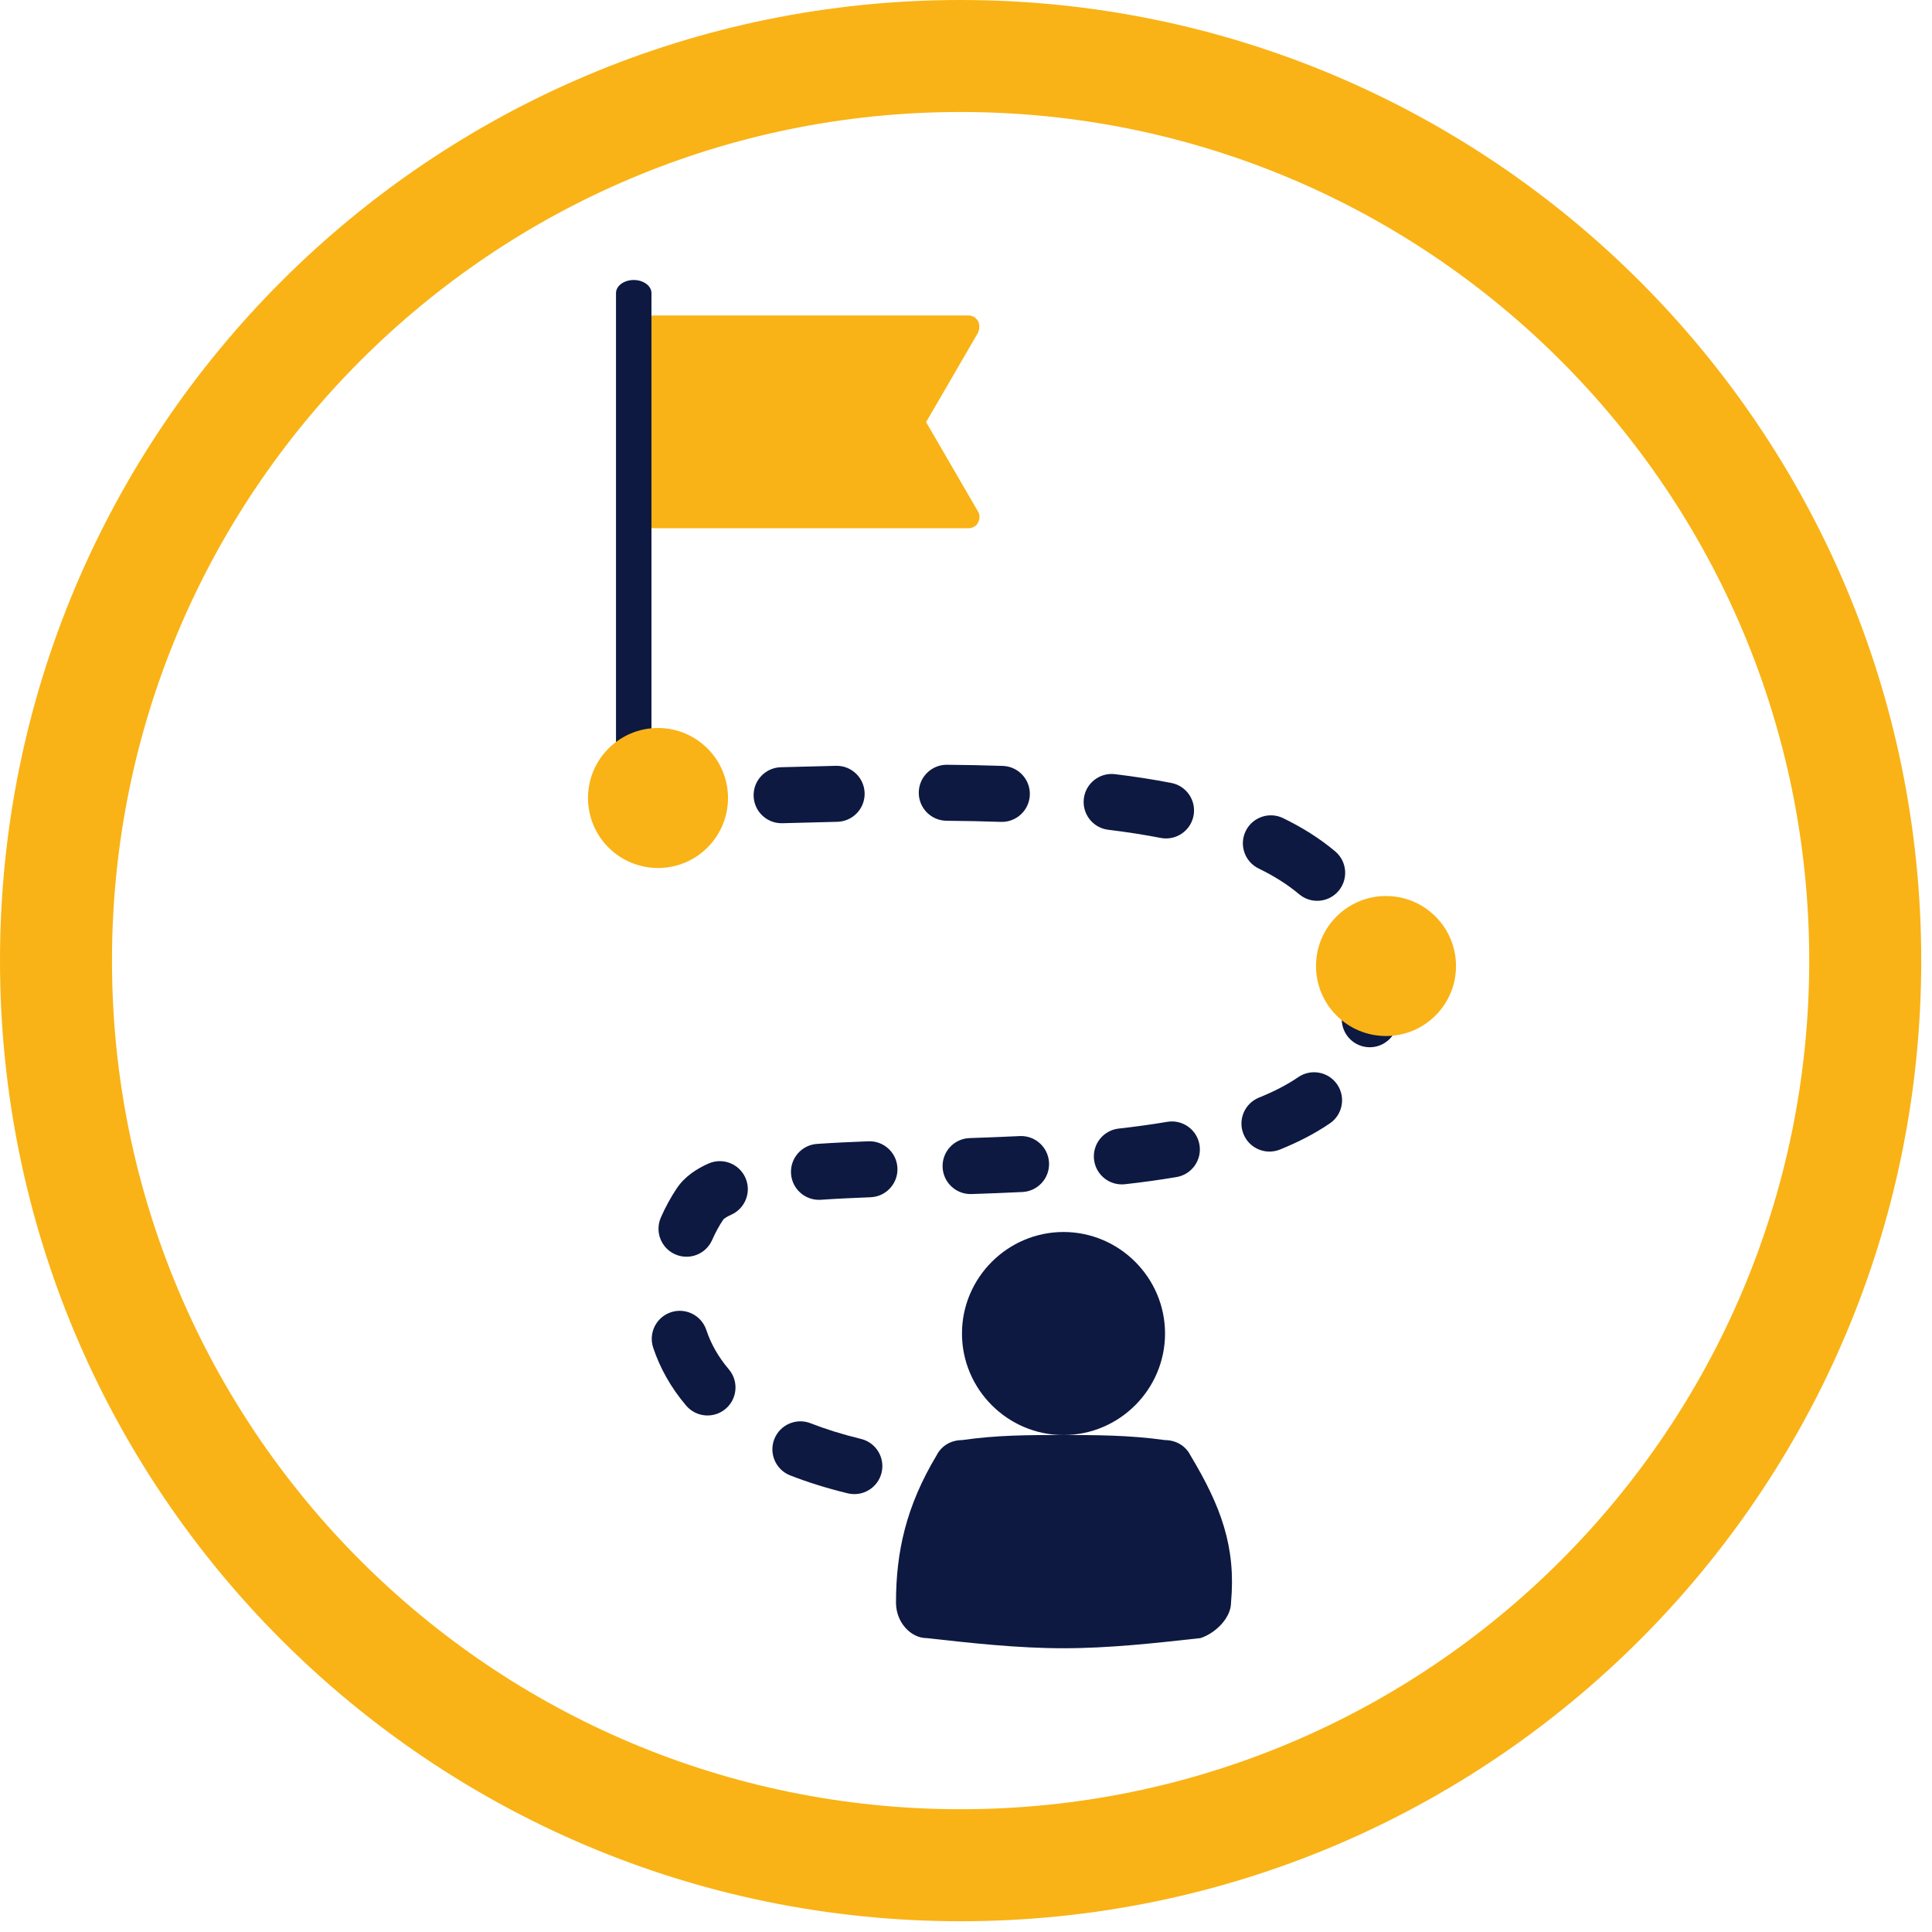
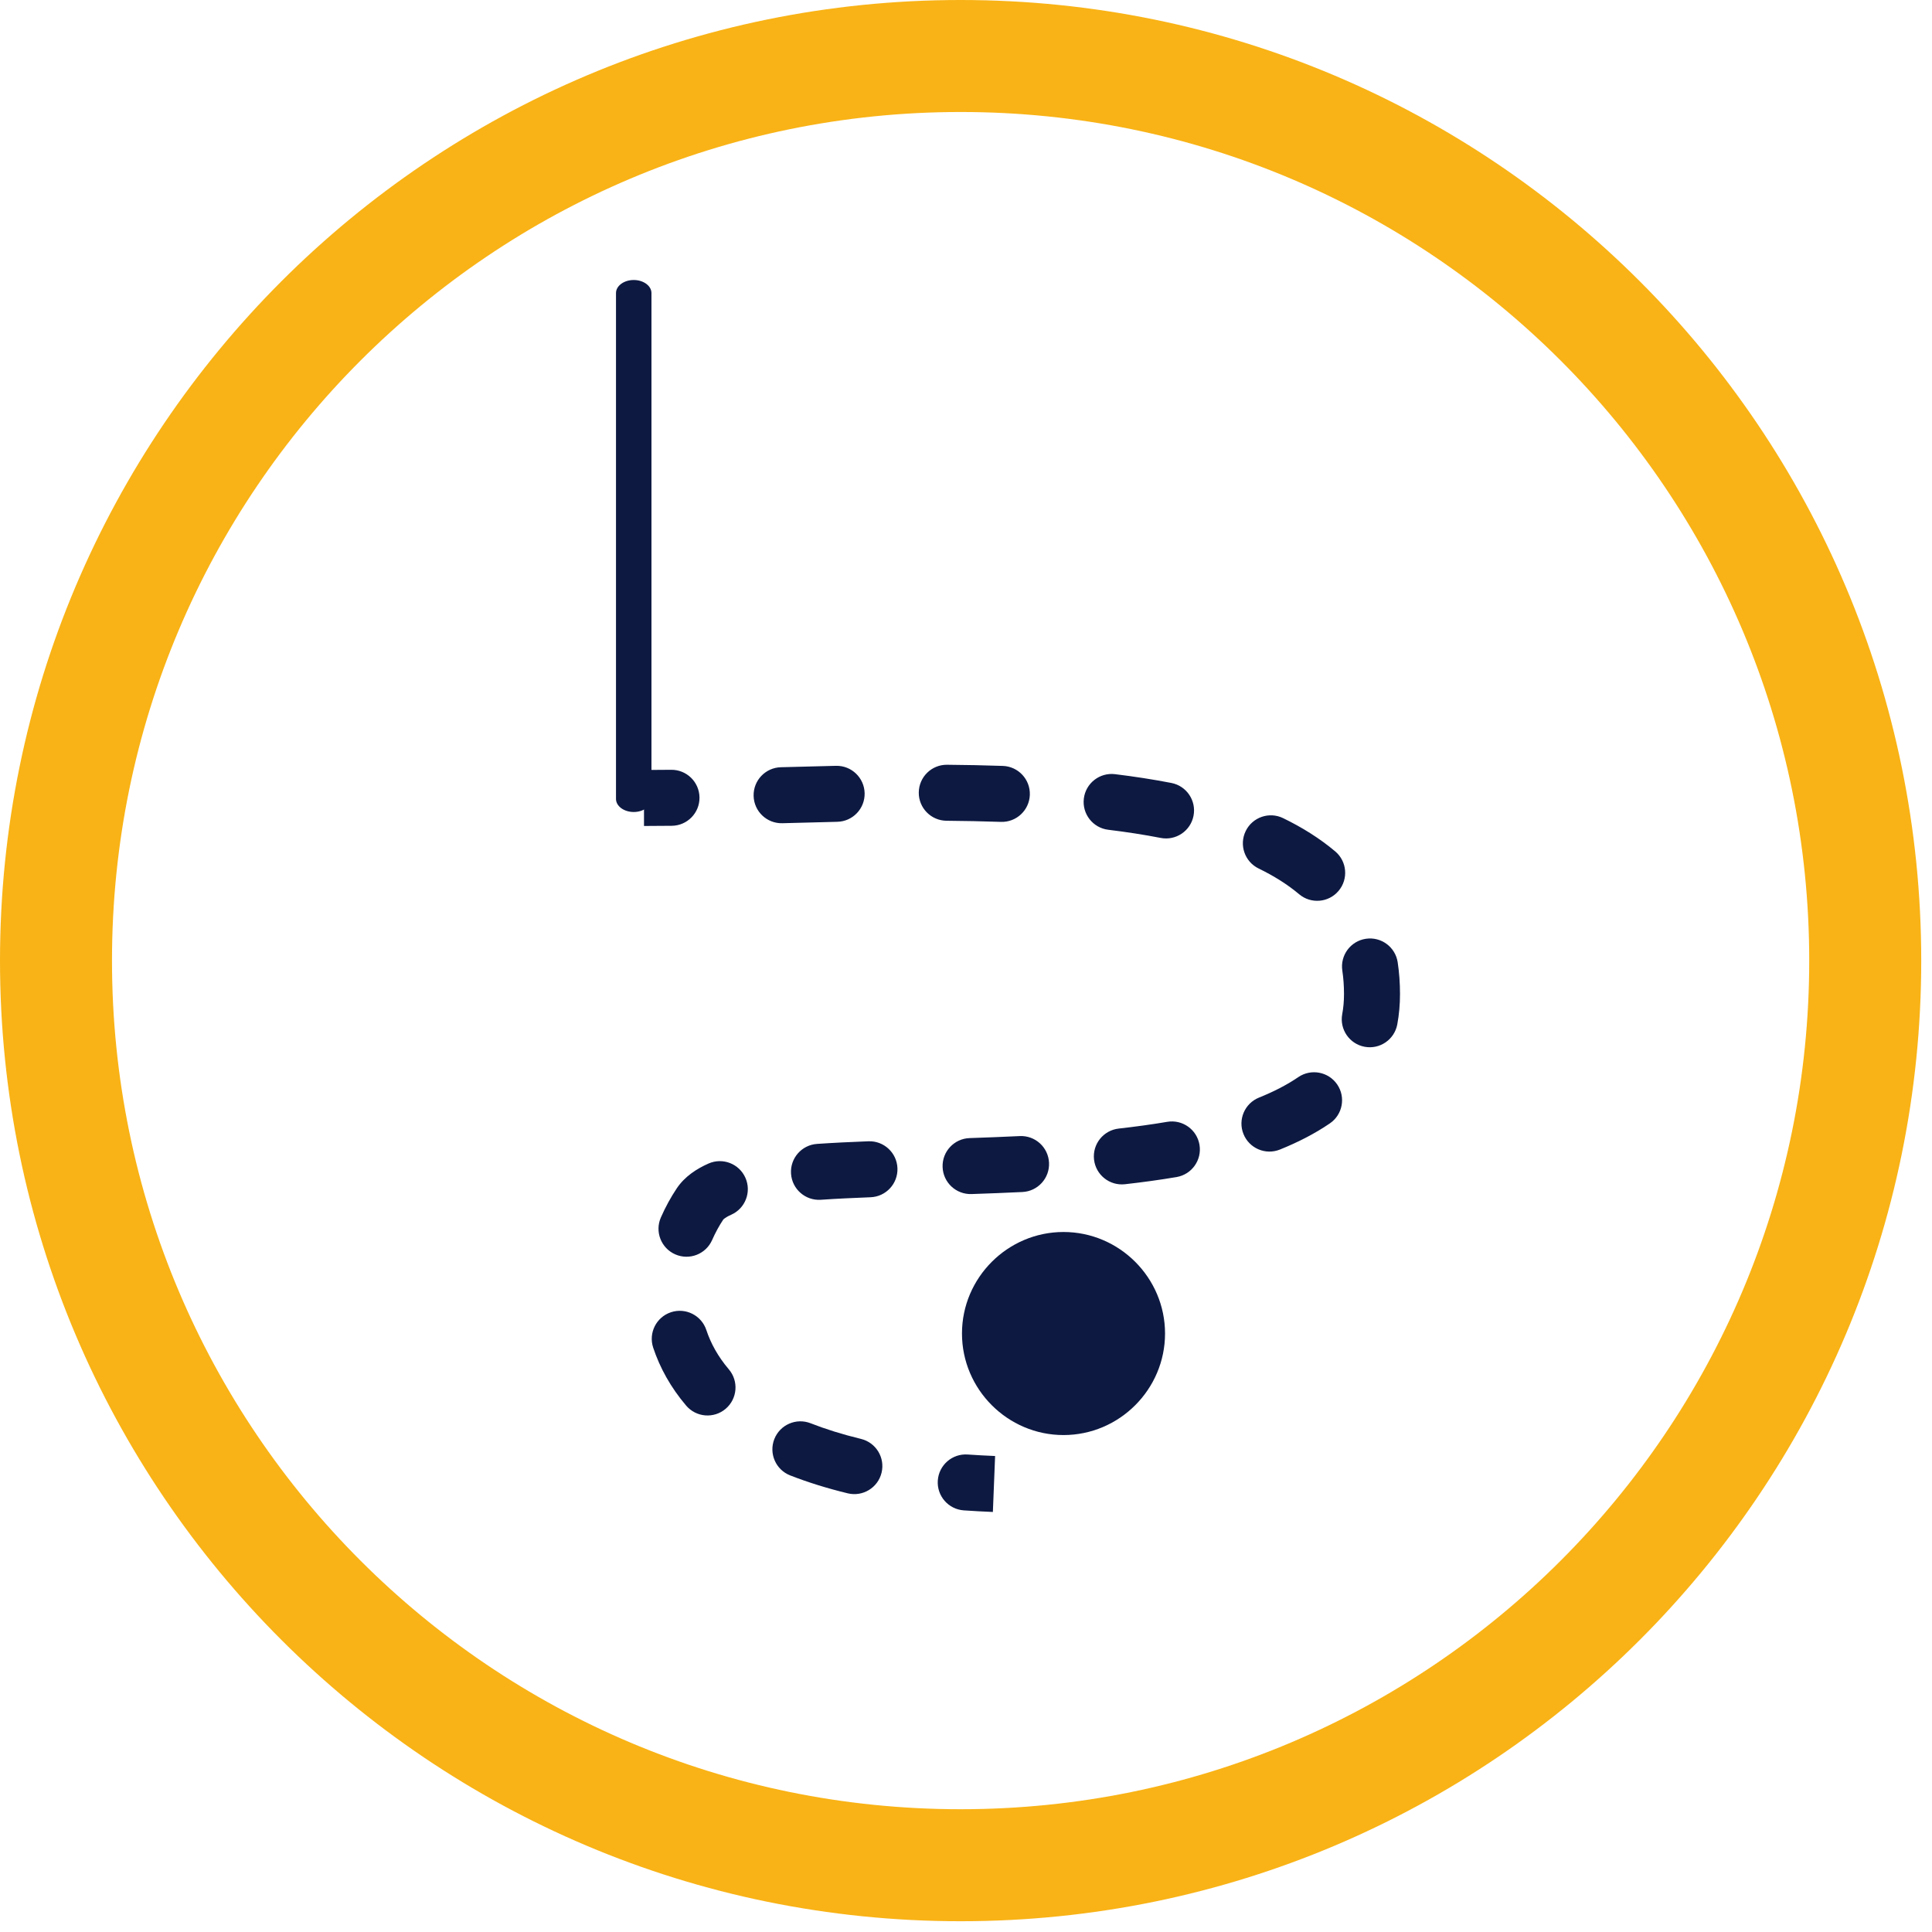
<svg xmlns="http://www.w3.org/2000/svg" width="124" height="124" viewBox="0 0 124 124" fill="none">
  <path fill-rule="evenodd" clip-rule="evenodd" d="M61.654 7.188C31.574 7.188 7.188 31.574 7.188 61.654C7.188 91.735 31.574 116.12 61.654 116.12C91.735 116.12 116.12 91.735 116.12 61.654C116.12 31.574 91.735 7.188 61.654 7.188ZM0 61.654C0 27.604 27.604 0 61.654 0C95.705 0 123.309 27.604 123.309 61.654C123.309 95.705 95.705 123.309 61.654 123.309C27.604 123.309 0 95.705 0 61.654Z" fill="#F9B316" />
-   <path d="M62.774 20.603C62.633 20.388 62.419 20.246 62.171 20.246H41.952C41.561 20.246 41.242 20.567 41.242 20.959V33.191C41.242 33.584 41.561 33.904 41.952 33.904H62.171C62.419 33.904 62.667 33.762 62.774 33.547C62.88 33.333 62.915 33.049 62.774 32.834L59.44 27.092L62.774 21.351C62.879 21.102 62.879 20.817 62.774 20.602V20.603Z" fill="#F9B316" />
  <path d="M39.536 18.809V51.278C39.536 51.739 40.047 52.116 40.674 52.116C41.301 52.116 41.812 51.739 41.812 51.278V18.809C41.812 18.347 41.301 17.971 40.674 17.971C40.047 17.971 39.536 18.347 39.536 18.809V18.809Z" fill="#0D1941" />
  <path fill-rule="evenodd" clip-rule="evenodd" d="M58.969 50.867C58.977 49.874 59.788 49.076 60.78 49.084C61.979 49.094 63.176 49.117 64.363 49.158C65.355 49.192 66.131 50.024 66.097 51.016C66.062 52.008 65.23 52.784 64.238 52.75C63.088 52.71 61.923 52.688 60.752 52.678C59.759 52.67 58.961 51.859 58.969 50.867ZM55.494 50.908C55.516 51.901 54.73 52.723 53.738 52.745C52.551 52.772 51.374 52.804 50.215 52.836C49.222 52.863 48.396 52.081 48.369 51.089C48.341 50.097 49.123 49.27 50.115 49.243C51.276 49.211 52.46 49.179 53.657 49.152C54.649 49.13 55.471 49.916 55.494 50.908ZM44.895 51.183C44.907 52.175 44.112 52.989 43.12 53.001C42.512 53.009 41.916 53.013 41.333 53.013L41.333 49.419C41.899 49.419 42.481 49.415 43.076 49.407C44.068 49.395 44.883 50.19 44.895 51.183ZM69.563 51.254C69.683 50.269 70.58 49.568 71.565 49.688C72.803 49.839 74.013 50.025 75.182 50.252C76.156 50.441 76.793 51.385 76.603 52.359C76.414 53.333 75.471 53.969 74.496 53.78C73.422 53.571 72.297 53.398 71.13 53.256C70.144 53.136 69.443 52.24 69.563 51.254ZM79.951 53.34C80.385 52.448 81.461 52.076 82.353 52.51C83.576 53.104 84.704 53.808 85.698 54.645C86.456 55.285 86.553 56.419 85.913 57.178C85.273 57.937 84.139 58.033 83.381 57.393C82.653 56.78 81.786 56.23 80.782 55.742C79.889 55.308 79.517 54.233 79.951 53.34ZM87.664 60.253C88.645 60.106 89.56 60.782 89.707 61.764C89.806 62.418 89.855 63.097 89.855 63.799C89.855 64.471 89.797 65.12 89.681 65.745C89.5 66.721 88.563 67.366 87.587 67.185C86.611 67.004 85.966 66.066 86.147 65.09C86.221 64.694 86.261 64.264 86.261 63.799C86.261 63.265 86.223 62.765 86.153 62.297C86.006 61.315 86.682 60.4 87.664 60.253ZM85.824 69.603C86.384 70.423 86.174 71.541 85.354 72.101C84.382 72.765 83.299 73.317 82.147 73.781C81.226 74.151 80.179 73.705 79.809 72.784C79.438 71.863 79.885 70.817 80.805 70.446C81.769 70.058 82.612 69.621 83.326 69.133C84.146 68.573 85.264 68.784 85.824 69.603ZM76.985 73.474C77.151 74.452 76.492 75.38 75.514 75.546C74.434 75.729 73.326 75.88 72.204 76.006C71.217 76.117 70.328 75.407 70.217 74.421C70.106 73.434 70.816 72.545 71.802 72.434C72.87 72.314 73.91 72.172 74.913 72.002C75.892 71.836 76.82 72.495 76.985 73.474ZM67.329 74.624C67.377 75.616 66.612 76.458 65.621 76.506C64.523 76.559 63.43 76.601 62.354 76.637C61.362 76.67 60.531 75.893 60.498 74.901C60.464 73.909 61.241 73.078 62.233 73.045C63.298 73.009 64.373 72.968 65.448 72.916C66.439 72.868 67.281 73.633 67.329 74.624ZM57.6 74.977C57.638 75.969 56.865 76.804 55.873 76.842C54.745 76.885 53.678 76.936 52.685 77.004C51.695 77.071 50.837 76.323 50.77 75.332C50.703 74.342 51.451 73.485 52.441 73.418C53.483 73.347 54.588 73.294 55.735 73.25C56.727 73.212 57.562 73.985 57.6 74.977ZM47.843 75.595C48.245 76.502 47.835 77.564 46.927 77.966C46.725 78.055 46.593 78.135 46.51 78.197C46.448 78.243 46.424 78.271 46.42 78.276C46.158 78.669 45.916 79.109 45.707 79.585C45.308 80.494 44.248 80.907 43.339 80.508C42.43 80.11 42.017 79.05 42.416 78.141C42.707 77.475 43.05 76.85 43.431 76.279C43.95 75.501 44.728 75.009 45.472 74.679C46.379 74.277 47.441 74.687 47.843 75.595ZM43.061 84.223C44.003 83.91 45.02 84.42 45.334 85.362C45.616 86.212 46.078 87.065 46.777 87.886C47.421 88.641 47.33 89.775 46.575 90.419C45.819 91.063 44.685 90.972 44.041 90.217C43.044 89.046 42.352 87.786 41.923 86.496C41.61 85.554 42.12 84.536 43.061 84.223ZM49.697 92.366C50.059 91.442 51.102 90.986 52.026 91.348C52.978 91.721 54.051 92.059 55.258 92.352C56.222 92.585 56.815 93.557 56.581 94.521C56.347 95.486 55.376 96.078 54.411 95.845C53.063 95.518 51.834 95.132 50.715 94.695C49.791 94.333 49.336 93.29 49.697 92.366ZM60.19 95.021C60.259 94.031 61.118 93.284 62.108 93.354C62.677 93.393 63.264 93.425 63.868 93.45L63.725 97.041C63.086 97.015 62.464 96.981 61.858 96.939C60.868 96.87 60.121 96.011 60.19 95.021Z" fill="#0D1941" />
-   <circle r="4.493" transform="matrix(-1 0 0 1 88.957 62.001)" fill="#F9B316" />
-   <ellipse rx="4.493" ry="4.493" transform="matrix(-1 0 0 1 42.232 51.217)" fill="#F9B316" />
-   <path d="M68.259 105.788C65.326 105.788 62.394 105.462 59.462 105.136C58.484 105.136 57.507 104.159 57.507 102.855C57.507 99.597 58.158 96.665 60.113 93.407C60.439 92.755 61.091 92.429 61.742 92.429C64.023 92.103 65.978 92.103 68.259 92.103C70.213 92.103 72.494 92.103 74.775 92.429C75.426 92.429 76.078 92.755 76.404 93.407C78.359 96.665 79.336 99.271 79.01 102.855C79.01 103.833 78.033 104.81 77.055 105.136C74.123 105.462 71.191 105.788 68.259 105.788Z" fill="#0D1941" />
  <path d="M68.258 92.105C64.674 92.105 61.742 89.172 61.742 85.588C61.742 82.005 64.674 79.072 68.258 79.072C71.842 79.072 74.775 82.005 74.775 85.588C74.775 89.172 71.842 92.105 68.258 92.105Z" fill="#0D1941" />
</svg>